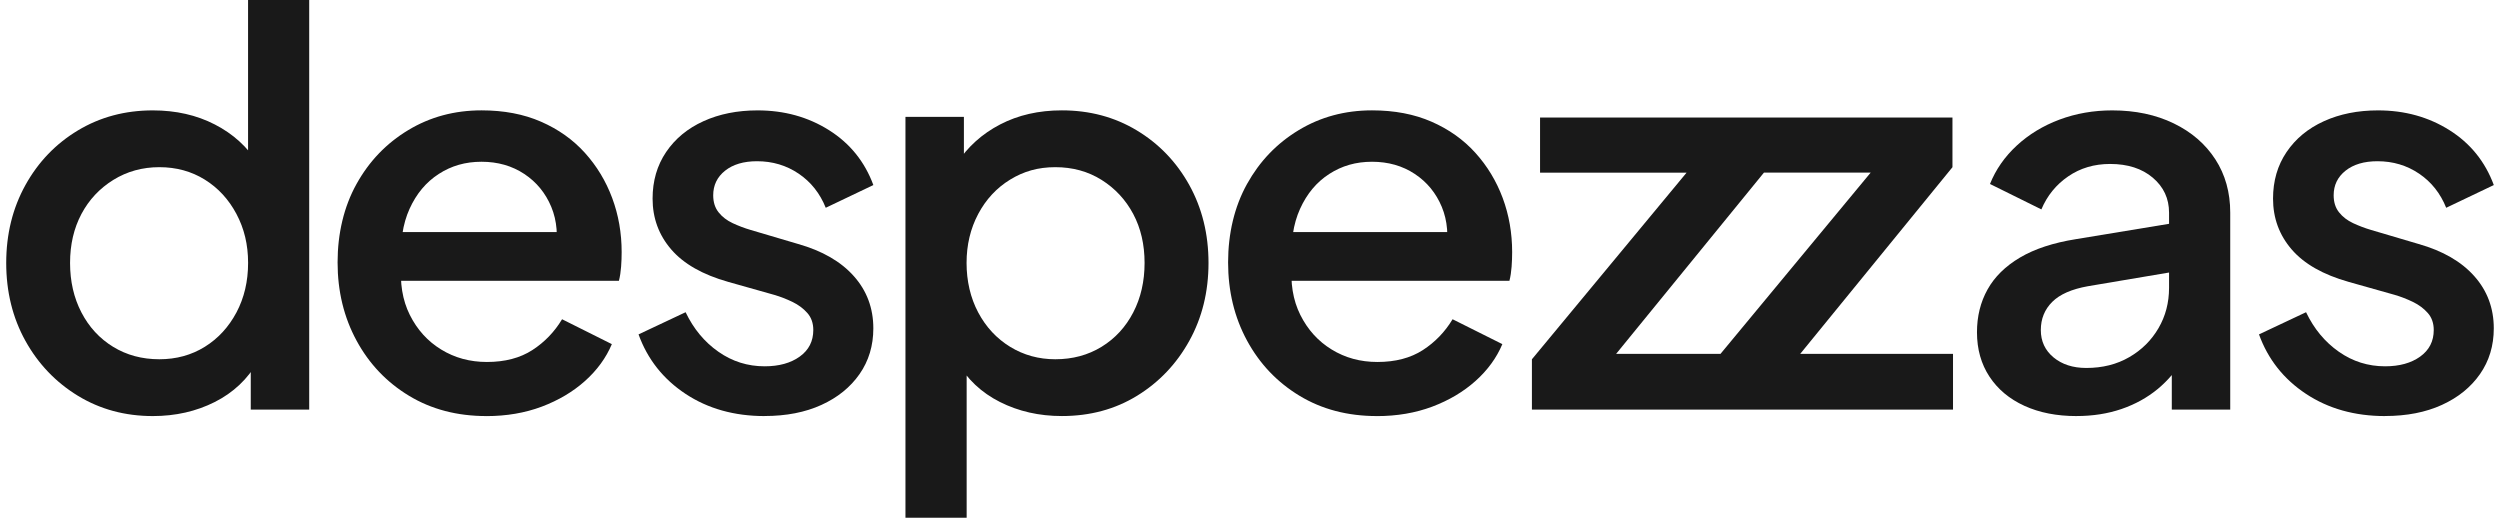
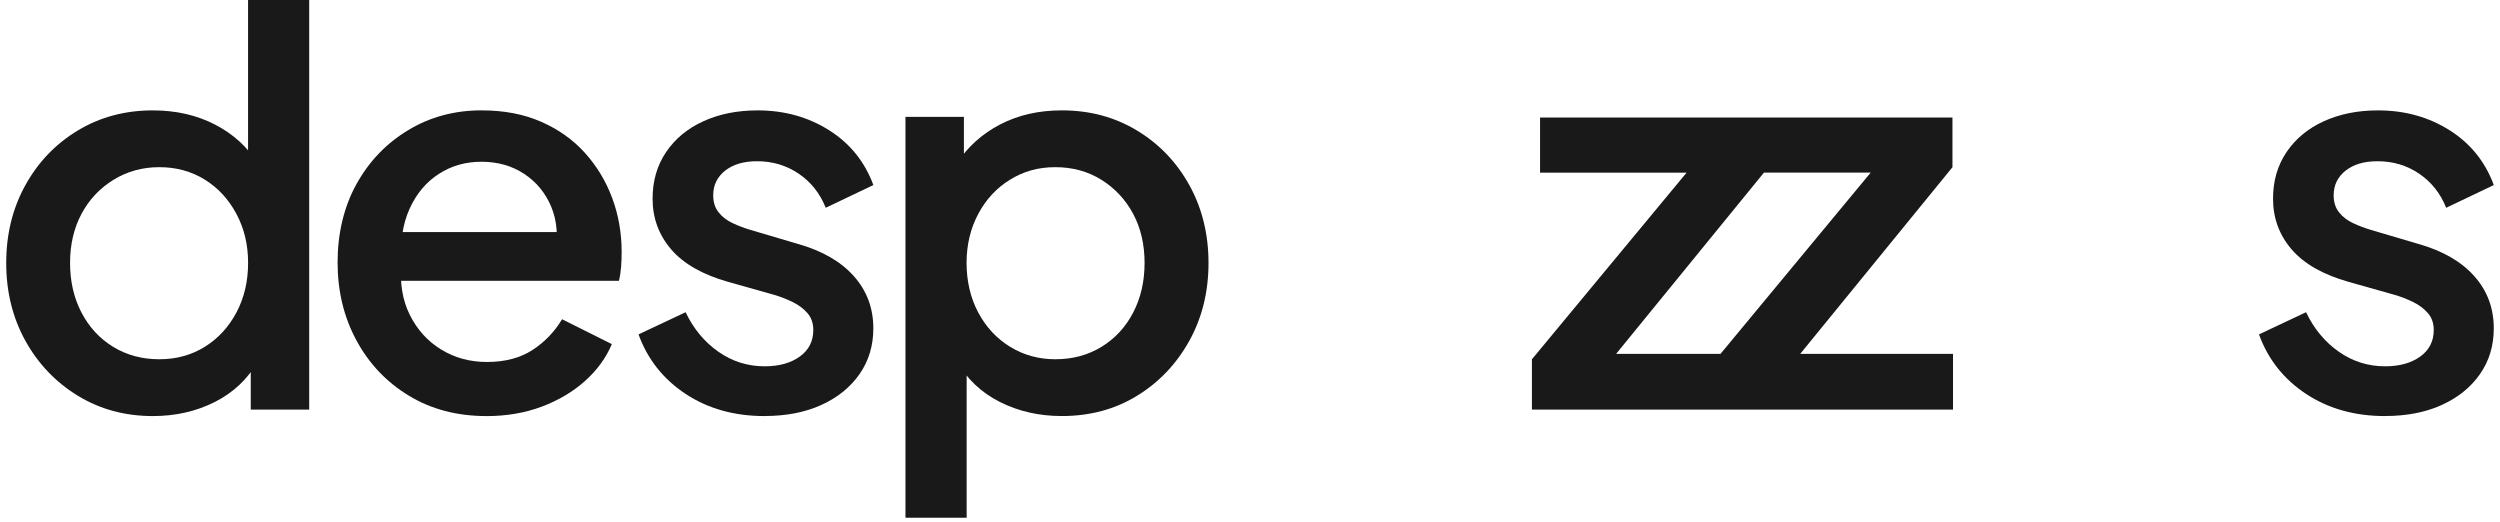
<svg xmlns="http://www.w3.org/2000/svg" width="201" height="42" viewBox="0 0 201 42" fill="none">
  <g clip-path="url(#clip0_2029_1113)">
    <path d="M12.289 33.452C10.056 33.452 8.048 32.909 6.265 31.822C4.483 30.734 3.076 29.262 2.045 27.407C1.016 25.552 0.5 23.464 0.5 21.143C0.5 18.821 1.016 16.735 2.045 14.878C3.073 13.024 4.48 11.558 6.265 10.485C8.048 9.412 10.056 8.875 12.289 8.875C14.144 8.875 15.805 9.253 17.27 10.007C18.736 10.76 19.888 11.806 20.728 13.138L19.944 14.269V0H24.86V32.93H20.161V28.145L20.726 29.059C19.914 30.48 18.761 31.567 17.268 32.321C15.775 33.074 14.114 33.452 12.287 33.452H12.289ZM12.812 28.884C14.174 28.884 15.392 28.55 16.466 27.883C17.539 27.216 18.386 26.294 19.011 25.121C19.634 23.947 19.947 22.62 19.947 21.14C19.947 19.661 19.634 18.378 19.011 17.204C18.388 16.031 17.539 15.109 16.466 14.442C15.392 13.775 14.174 13.441 12.812 13.441C11.449 13.441 10.215 13.782 9.114 14.463C8.013 15.144 7.156 16.059 6.547 17.204C5.939 18.35 5.633 19.661 5.633 21.14C5.633 22.62 5.936 23.947 6.547 25.121C7.156 26.294 8.006 27.216 9.093 27.883C10.18 28.55 11.421 28.884 12.812 28.884Z" fill="#191919" />
    <path d="M39.106 33.452C36.757 33.452 34.683 32.909 32.886 31.821C31.087 30.734 29.68 29.255 28.666 27.384C27.651 25.513 27.142 23.418 27.142 21.098C27.142 18.779 27.648 16.619 28.666 14.79C29.68 12.963 31.064 11.521 32.821 10.462C34.575 9.402 36.54 8.873 38.714 8.873C40.513 8.873 42.107 9.176 43.499 9.785C44.892 10.394 46.066 11.227 47.023 12.286C47.979 13.345 48.712 14.556 49.22 15.919C49.727 17.281 49.981 18.733 49.981 20.27C49.981 20.648 49.967 21.038 49.937 21.444C49.906 21.85 49.85 22.228 49.762 22.575H31.013V18.66H46.934L44.629 20.443C44.89 19.022 44.787 17.753 44.325 16.637C43.861 15.522 43.136 14.636 42.151 13.985C41.164 13.331 40.019 13.005 38.714 13.005C37.41 13.005 36.292 13.331 35.278 13.985C34.263 14.638 33.479 15.573 32.928 16.791C32.377 18.009 32.16 19.46 32.275 21.143C32.13 22.739 32.354 24.129 32.949 25.319C33.544 26.509 34.384 27.438 35.471 28.102C36.559 28.77 37.783 29.103 39.146 29.103C40.595 29.103 41.813 28.784 42.8 28.147C43.784 27.51 44.582 26.681 45.191 25.667L49.192 27.668C48.728 28.77 48.009 29.757 47.039 30.627C46.066 31.497 44.906 32.185 43.558 32.694C42.209 33.2 40.723 33.455 39.099 33.455L39.106 33.452Z" fill="#191919" />
    <path d="M61.474 33.452C59.038 33.452 56.92 32.857 55.123 31.67C53.324 30.48 52.062 28.886 51.339 26.885L55.123 25.102C55.76 26.437 56.637 27.494 57.755 28.277C58.87 29.061 60.111 29.451 61.474 29.451C62.633 29.451 63.576 29.19 64.302 28.667C65.027 28.145 65.389 27.435 65.389 26.535C65.389 25.984 65.23 25.527 64.91 25.165C64.591 24.803 64.192 24.505 63.714 24.274C63.235 24.043 62.75 23.854 62.255 23.709L58.557 22.666C56.497 22.085 54.969 21.218 53.968 20.056C52.967 18.896 52.468 17.534 52.468 15.966C52.468 14.545 52.83 13.299 53.555 12.226C54.281 11.152 55.279 10.326 56.558 9.745C57.834 9.165 59.283 8.875 60.909 8.875C63.056 8.875 64.969 9.405 66.651 10.464C68.333 11.523 69.523 12.995 70.218 14.878L66.39 16.705C65.925 15.546 65.2 14.631 64.215 13.964C63.228 13.296 62.113 12.963 60.865 12.963C59.792 12.963 58.935 13.217 58.298 13.723C57.659 14.232 57.342 14.892 57.342 15.702C57.342 16.253 57.486 16.71 57.776 17.072C58.065 17.436 58.443 17.725 58.907 17.942C59.372 18.159 59.85 18.341 60.342 18.485L64.171 19.617C66.114 20.168 67.608 21.031 68.65 22.204C69.696 23.378 70.216 24.778 70.216 26.402C70.216 27.794 69.845 29.019 69.108 30.076C68.368 31.136 67.346 31.962 66.042 32.556C64.738 33.151 63.214 33.448 61.474 33.448V33.452Z" fill="#191919" />
    <path d="M72.799 41.63V9.395H77.498V14.267L76.933 13.135C77.803 11.801 78.963 10.758 80.414 10.004C81.863 9.251 83.517 8.873 85.374 8.873C87.607 8.873 89.616 9.409 91.398 10.483C93.181 11.556 94.588 13.021 95.619 14.876C96.648 16.733 97.164 18.821 97.164 21.14C97.164 23.459 96.648 25.55 95.619 27.405C94.59 29.262 93.19 30.732 91.422 31.819C89.653 32.906 87.638 33.45 85.374 33.45C83.547 33.45 81.886 33.072 80.393 32.318C78.9 31.565 77.745 30.477 76.936 29.057L77.719 28.142V41.627H72.803L72.799 41.63ZM84.847 28.884C86.24 28.884 87.479 28.55 88.566 27.883C89.653 27.216 90.503 26.294 91.112 25.121C91.721 23.947 92.024 22.62 92.024 21.14C92.024 19.661 91.721 18.35 91.112 17.204C90.503 16.059 89.653 15.147 88.566 14.463C87.479 13.782 86.24 13.441 84.847 13.441C83.454 13.441 82.302 13.775 81.214 14.442C80.127 15.109 79.271 16.031 78.648 17.204C78.025 18.378 77.712 19.692 77.712 21.14C77.712 22.589 78.023 23.947 78.648 25.121C79.271 26.294 80.127 27.216 81.214 27.883C82.302 28.55 83.513 28.884 84.847 28.884Z" fill="#191919" />
-     <path d="M110.703 33.452C108.353 33.452 106.279 32.909 104.483 31.821C102.684 30.734 101.277 29.255 100.262 27.384C99.247 25.513 98.739 23.418 98.739 21.098C98.739 18.779 99.245 16.619 100.262 14.79C101.277 12.963 102.661 11.521 104.417 10.462C106.172 9.402 108.136 8.873 110.311 8.873C112.11 8.873 113.703 9.176 115.096 9.785C116.489 10.394 117.662 11.227 118.619 12.286C119.576 13.345 120.308 14.556 120.817 15.919C121.323 17.281 121.577 18.733 121.577 20.27C121.577 20.648 121.563 21.038 121.533 21.444C121.503 21.85 121.447 22.228 121.358 22.575H102.609V18.66H118.53L116.225 20.443C116.487 19.022 116.384 17.753 115.922 16.637C115.458 15.522 114.732 14.636 113.748 13.985C112.761 13.331 111.615 13.005 110.311 13.005C109.007 13.005 107.889 13.331 106.874 13.985C105.859 14.638 105.075 15.573 104.525 16.791C103.974 18.009 103.757 19.46 103.871 21.143C103.727 22.739 103.951 24.129 104.546 25.319C105.141 26.509 105.981 27.438 107.068 28.102C108.155 28.77 109.38 29.103 110.742 29.103C112.191 29.103 113.409 28.784 114.396 28.147C115.381 27.51 116.179 26.681 116.788 25.667L120.789 27.668C120.325 28.77 119.606 29.757 118.635 30.627C117.662 31.497 116.503 32.185 115.154 32.694C113.806 33.2 112.32 33.455 110.696 33.455L110.703 33.452Z" fill="#191919" />
-     <path d="M166.954 33.452C165.359 33.452 163.959 33.177 162.757 32.626C161.553 32.076 160.618 31.292 159.95 30.277C159.283 29.262 158.949 28.075 158.949 26.71C158.949 25.433 159.232 24.288 159.799 23.273C160.363 22.258 161.234 21.402 162.409 20.706C163.585 20.011 165.086 19.517 166.912 19.227L175.09 17.879V21.794L167.869 23.012C166.565 23.245 165.606 23.665 164.997 24.274C164.388 24.883 164.082 25.636 164.082 26.537C164.082 27.438 164.423 28.168 165.104 28.735C165.786 29.299 166.663 29.584 167.736 29.584C169.04 29.584 170.195 29.295 171.194 28.714C172.195 28.135 172.976 27.358 173.543 26.385C174.108 25.415 174.392 24.334 174.392 23.145V17.097C174.392 15.966 173.958 15.03 173.088 14.29C172.218 13.551 171.072 13.182 169.651 13.182C168.375 13.182 167.251 13.516 166.28 14.183C165.307 14.85 164.591 15.735 164.127 16.836L159.995 14.792C160.459 13.633 161.175 12.604 162.148 11.703C163.119 10.805 164.264 10.11 165.585 9.615C166.905 9.123 168.317 8.875 169.826 8.875C171.681 8.875 173.328 9.223 174.763 9.918C176.198 10.613 177.316 11.579 178.114 12.811C178.912 14.043 179.311 15.471 179.311 17.095V32.93H174.612V28.709L175.568 28.796C175.018 29.752 174.32 30.578 173.48 31.276C172.638 31.971 171.667 32.507 170.566 32.885C169.465 33.261 168.261 33.45 166.957 33.45L166.954 33.452Z" fill="#191919" />
    <path d="M191.758 33.452C189.322 33.452 187.204 32.857 185.407 31.67C183.608 30.48 182.346 28.886 181.623 26.885L185.407 25.102C186.044 26.437 186.921 27.494 188.039 28.277C189.154 29.061 190.395 29.451 191.758 29.451C192.917 29.451 193.86 29.19 194.586 28.667C195.311 28.145 195.673 27.435 195.673 26.535C195.673 25.984 195.514 25.527 195.194 25.165C194.875 24.803 194.476 24.505 193.998 24.274C193.519 24.043 193.034 23.854 192.539 23.709L188.841 22.666C186.781 22.085 185.253 21.218 184.252 20.056C183.251 18.896 182.752 17.534 182.752 15.966C182.752 14.545 183.114 13.299 183.839 12.226C184.565 11.152 185.563 10.326 186.842 9.745C188.118 9.165 189.567 8.875 191.193 8.875C193.34 8.875 195.253 9.405 196.935 10.464C198.617 11.523 199.807 12.995 200.502 14.878L196.674 16.705C196.209 15.546 195.484 14.631 194.499 13.964C193.512 13.296 192.397 12.963 191.149 12.963C190.076 12.963 189.219 13.217 188.582 13.723C187.943 14.232 187.626 14.892 187.626 15.702C187.626 16.253 187.77 16.71 188.06 17.072C188.349 17.436 188.727 17.725 189.191 17.942C189.656 18.159 190.134 18.341 190.626 18.485L194.455 19.617C196.398 20.168 197.892 21.031 198.934 22.204C199.98 23.378 200.5 24.778 200.5 26.402C200.5 27.794 200.129 29.019 199.392 30.076C198.652 31.136 197.63 31.962 196.326 32.556C195.022 33.151 193.498 33.448 191.758 33.448V33.452Z" fill="#191919" />
    <path d="M144.738 28.45L156.978 13.443V9.451H123.82V13.88H135.602L123.166 28.886V32.932H157.022V28.452H144.738V28.45ZM129.937 28.45L141.822 13.877H150.403L138.329 28.45H129.937Z" fill="#191919" />
  </g>
  <defs>
    <clipPath id="clip0_2029_1113">
      <rect width="200" height="41.63" fill="white" transform="translate(0.5)" />
    </clipPath>
  </defs>
</svg>